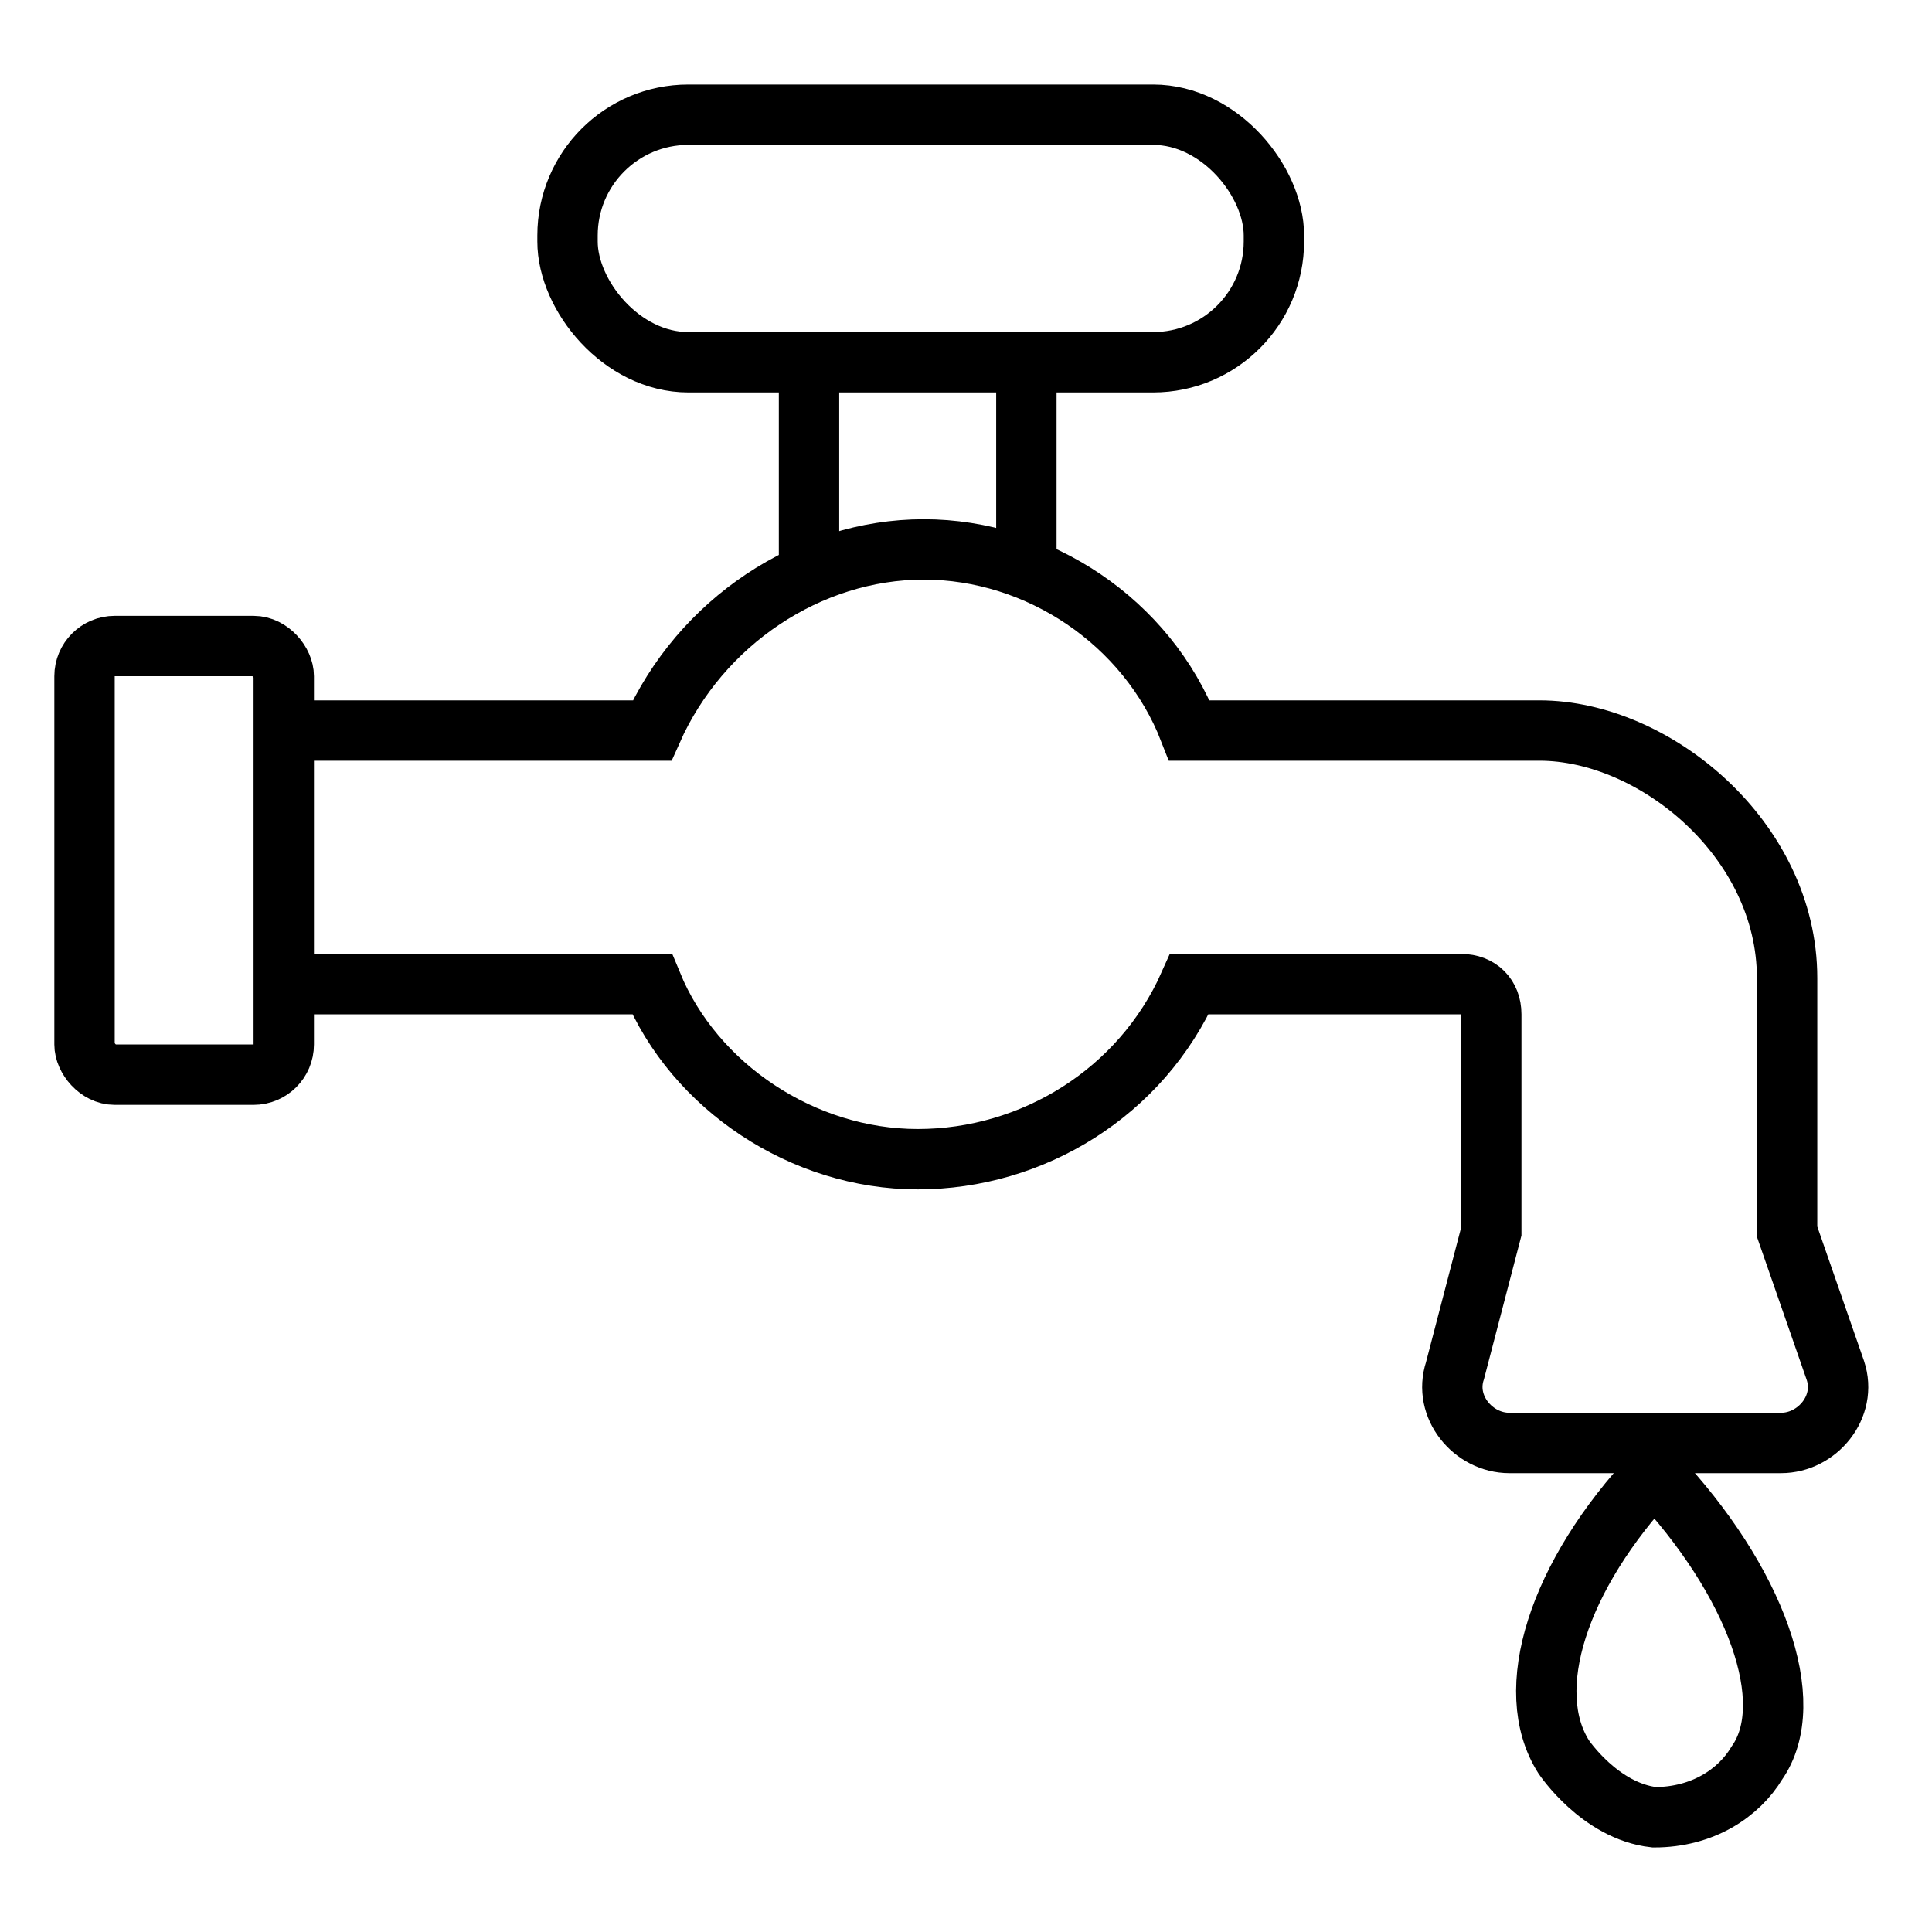
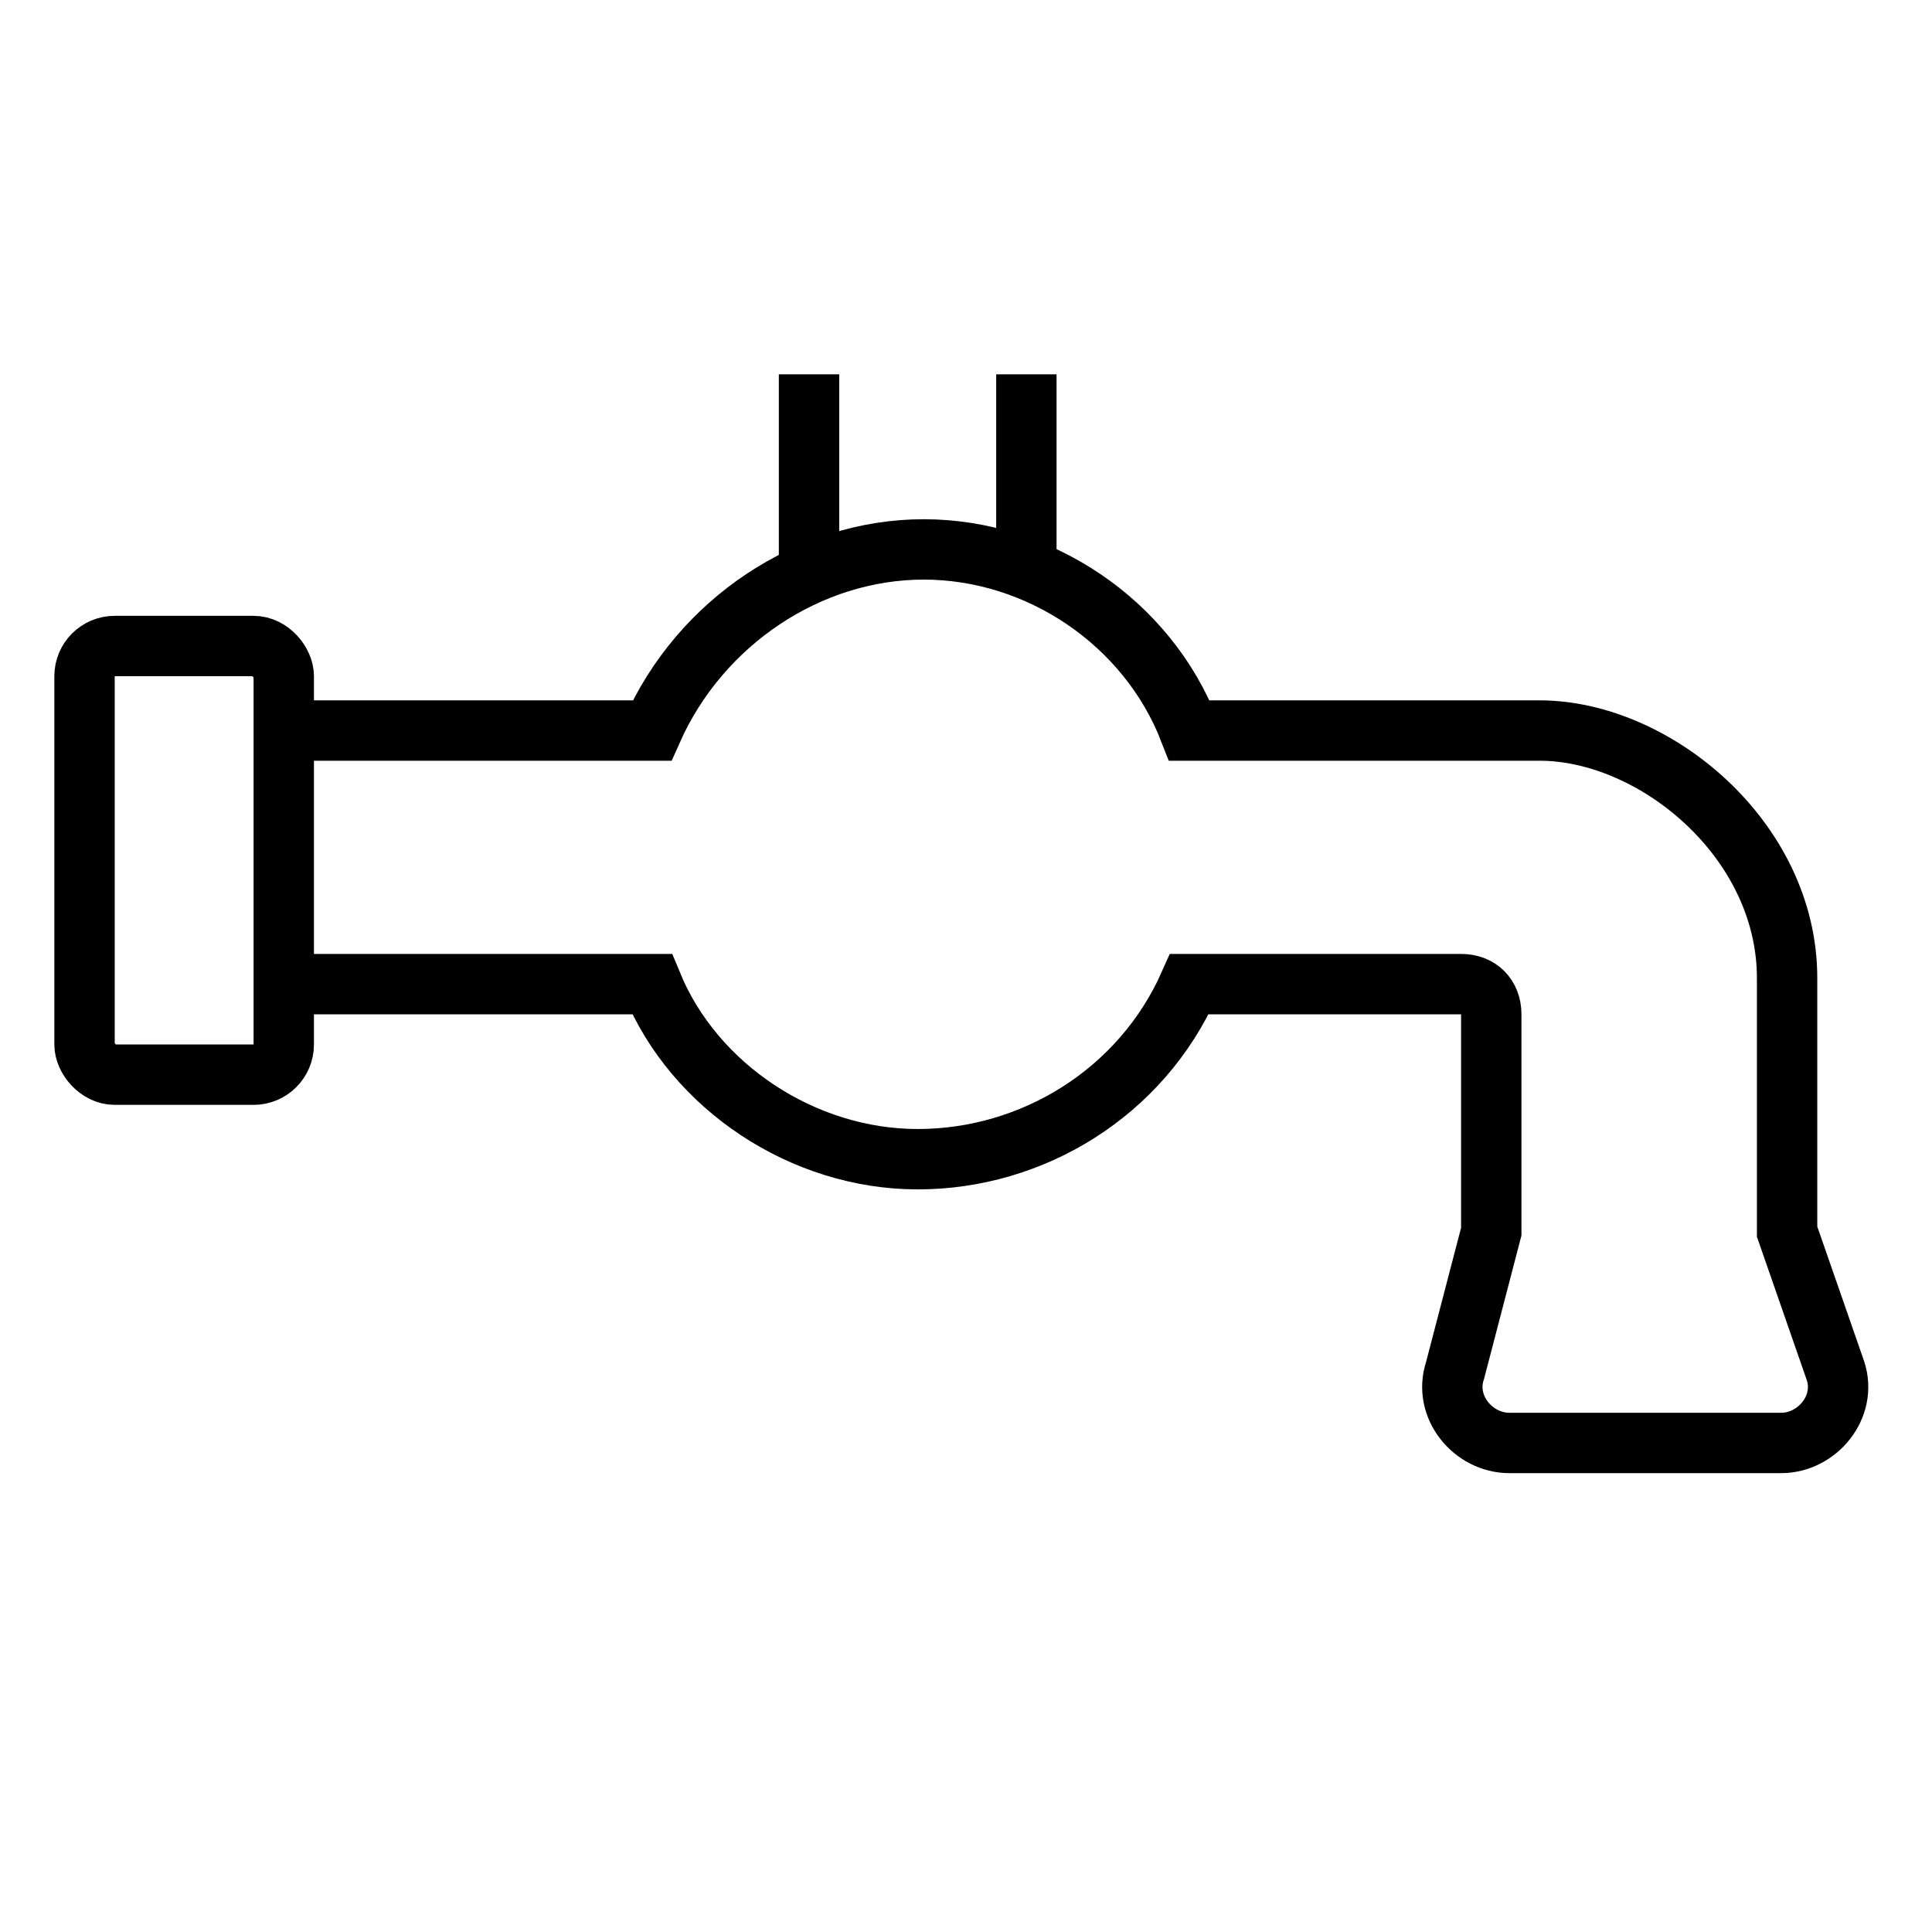
<svg xmlns="http://www.w3.org/2000/svg" version="1.1" viewBox="0 0 32 32">
  <defs>
    <style> .cls-1 { fill: none; stroke: #000; stroke-miterlimit: 10; } </style>
  </defs>
  <g>
    <g id="Camada_1">
      <g>
        <rect class="cls-1" x="1.4" y="10.7" width="3.3" height="7.1" rx=".5" ry=".5" />
        <path class="cls-1" d="M4.8,12.1h6c.8-1.8,2.6-3,4.5-3,1.9,0,3.7,1.2,4.4,3,1.9,0,3.9,0,5.8,0s4.1,1.8,4.1,4.1,0,4.1,0,4.2l.8,2.3c.2.6-.3,1.2-.9,1.2h-4.5c-.6,0-1.1-.6-.9-1.2l.6-2.3v-3.6c0-.3-.2-.5-.5-.5h-4.5c-.8,1.8-2.6,2.9-4.5,2.9-1.9,0-3.7-1.2-4.4-2.9h-6.2" />
        <line class="cls-1" x1="13.4" y1="9.4" x2="13.4" y2="6.2" />
        <line class="cls-1" x1="17" y1="9.4" x2="17" y2="6.2" />
-         <rect class="cls-1" x="9.4" y="1.9" width="11.7" height="4.1" rx="2" ry="2" />
-         <path class="cls-1" d="M27.4,24.4c-1.6,1.7-2.2,3.6-1.5,4.7,0,0,.6.9,1.5,1,.8,0,1.4-.4,1.7-.9.7-1,0-3-1.7-4.8Z" />
+         <path class="cls-1" d="M27.4,24.4Z" />
      </g>
    </g>
  </g>
</svg>